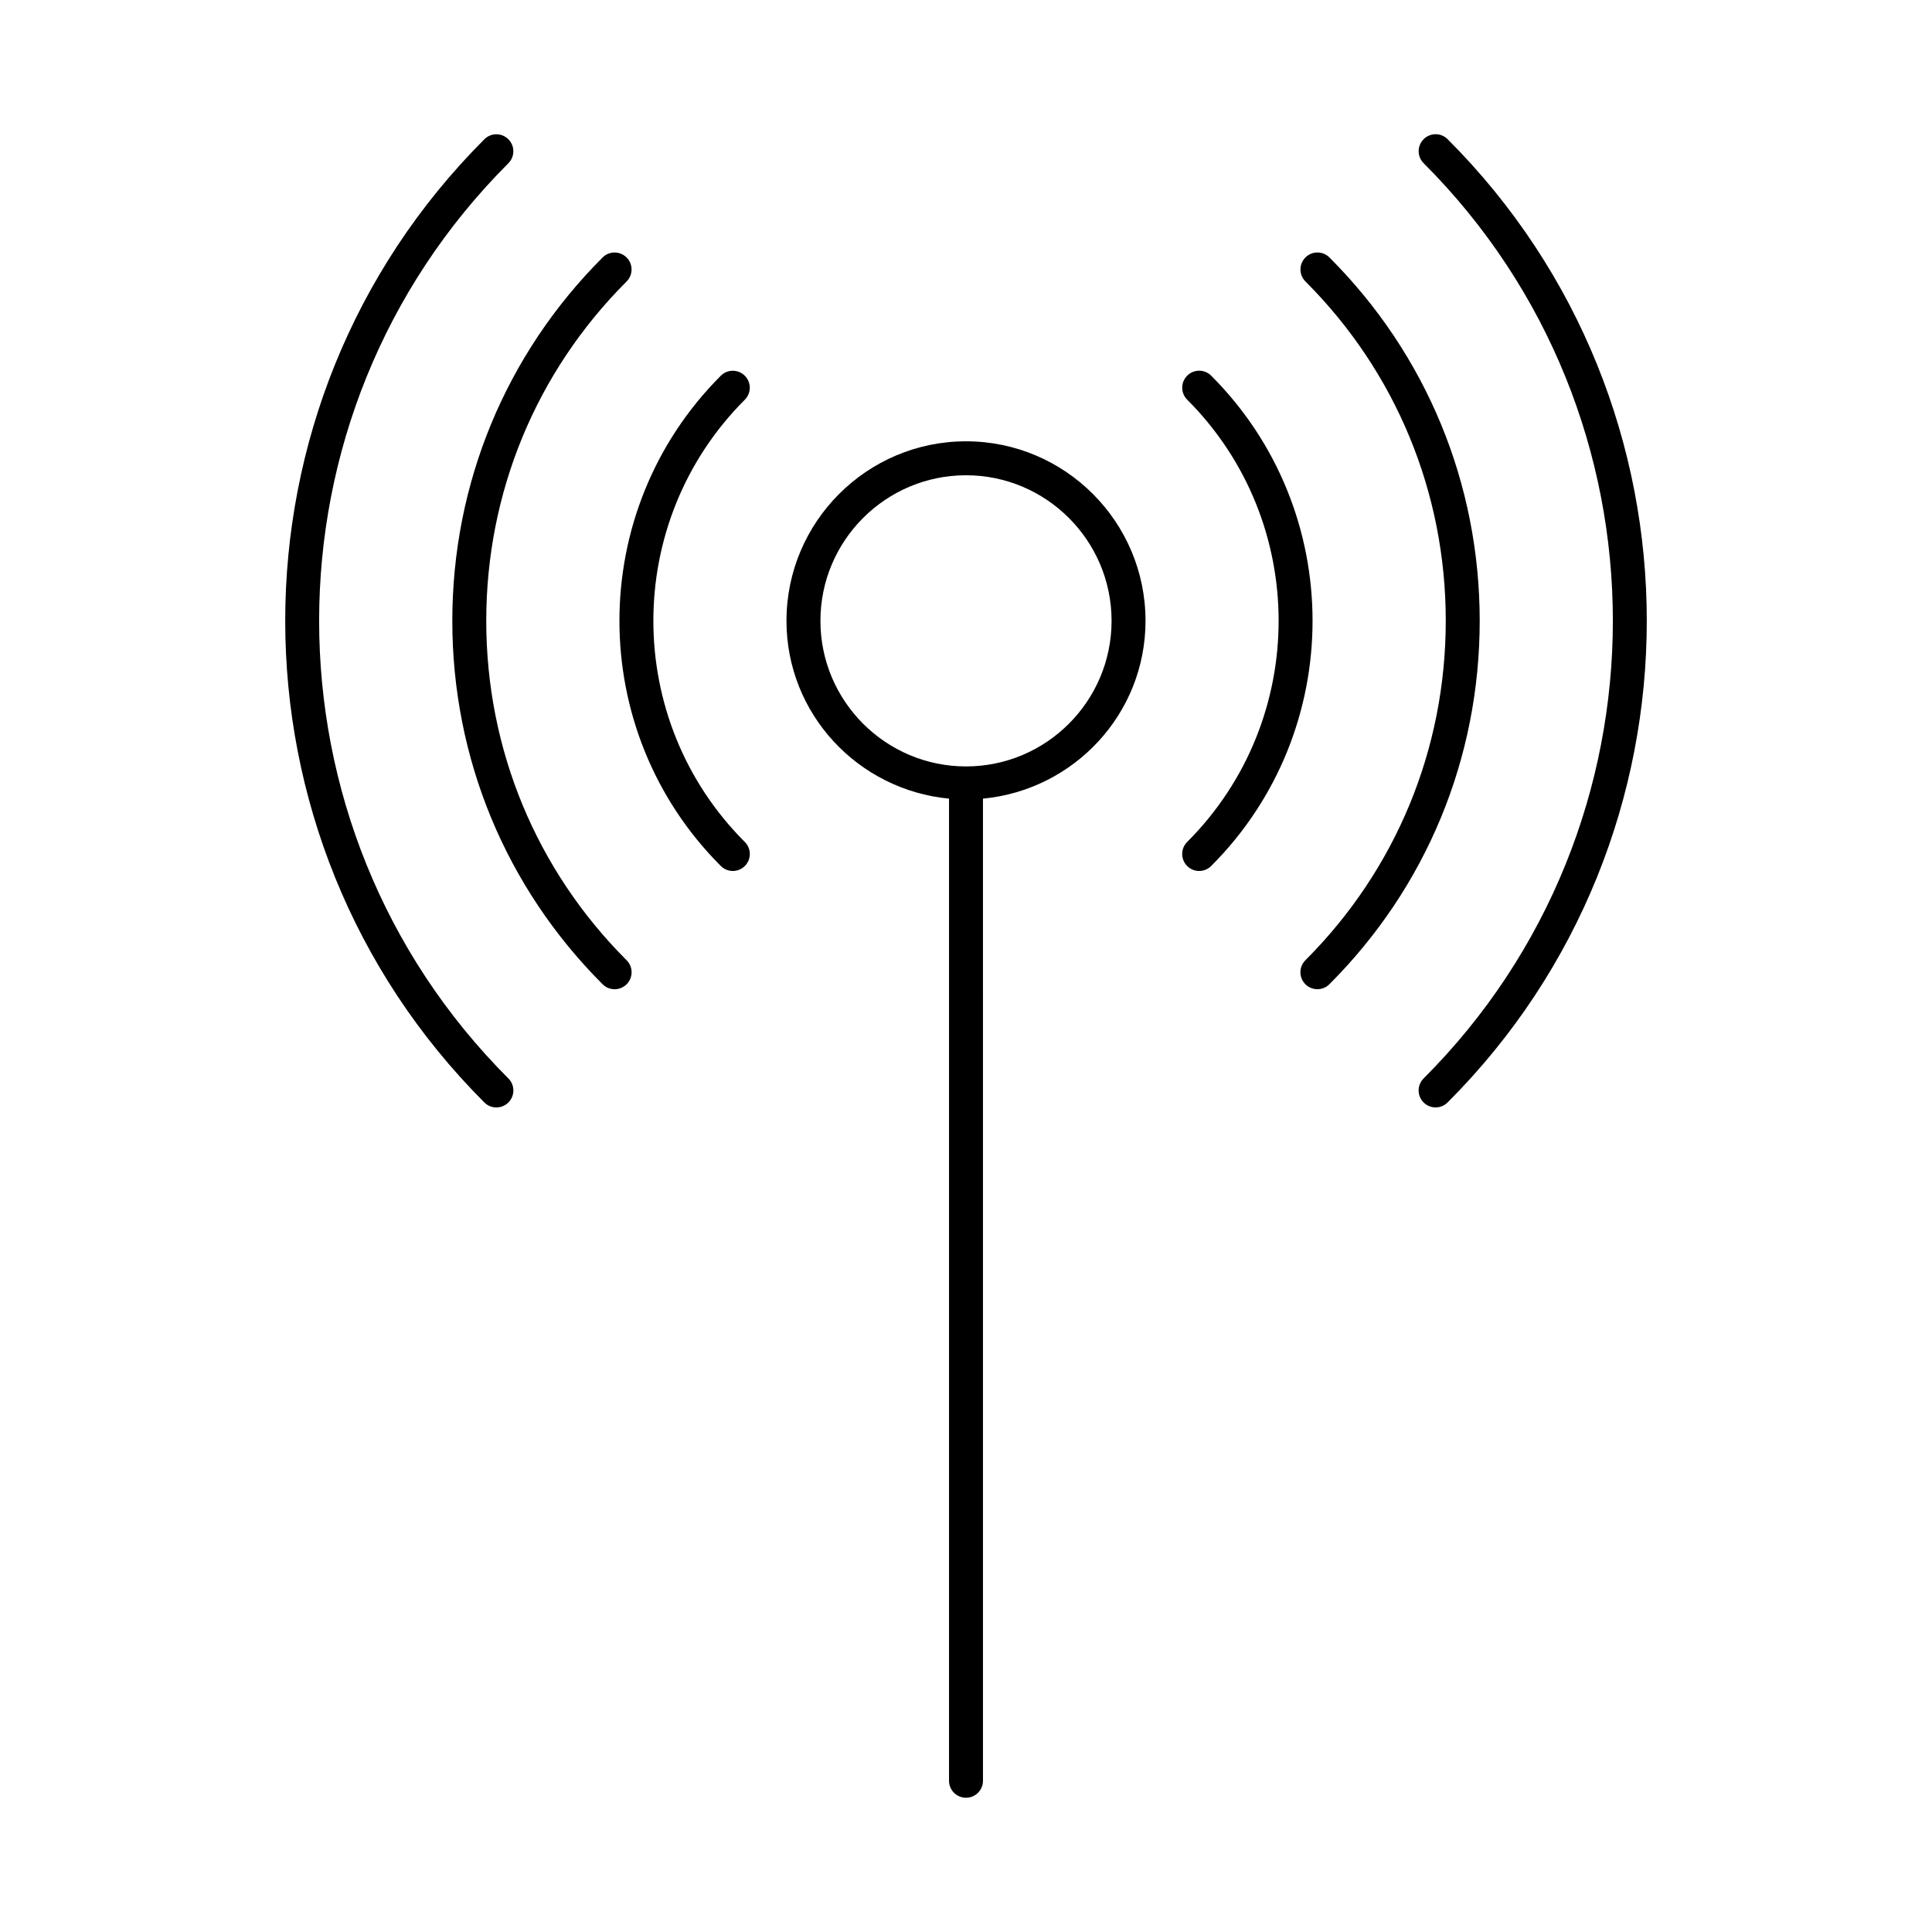
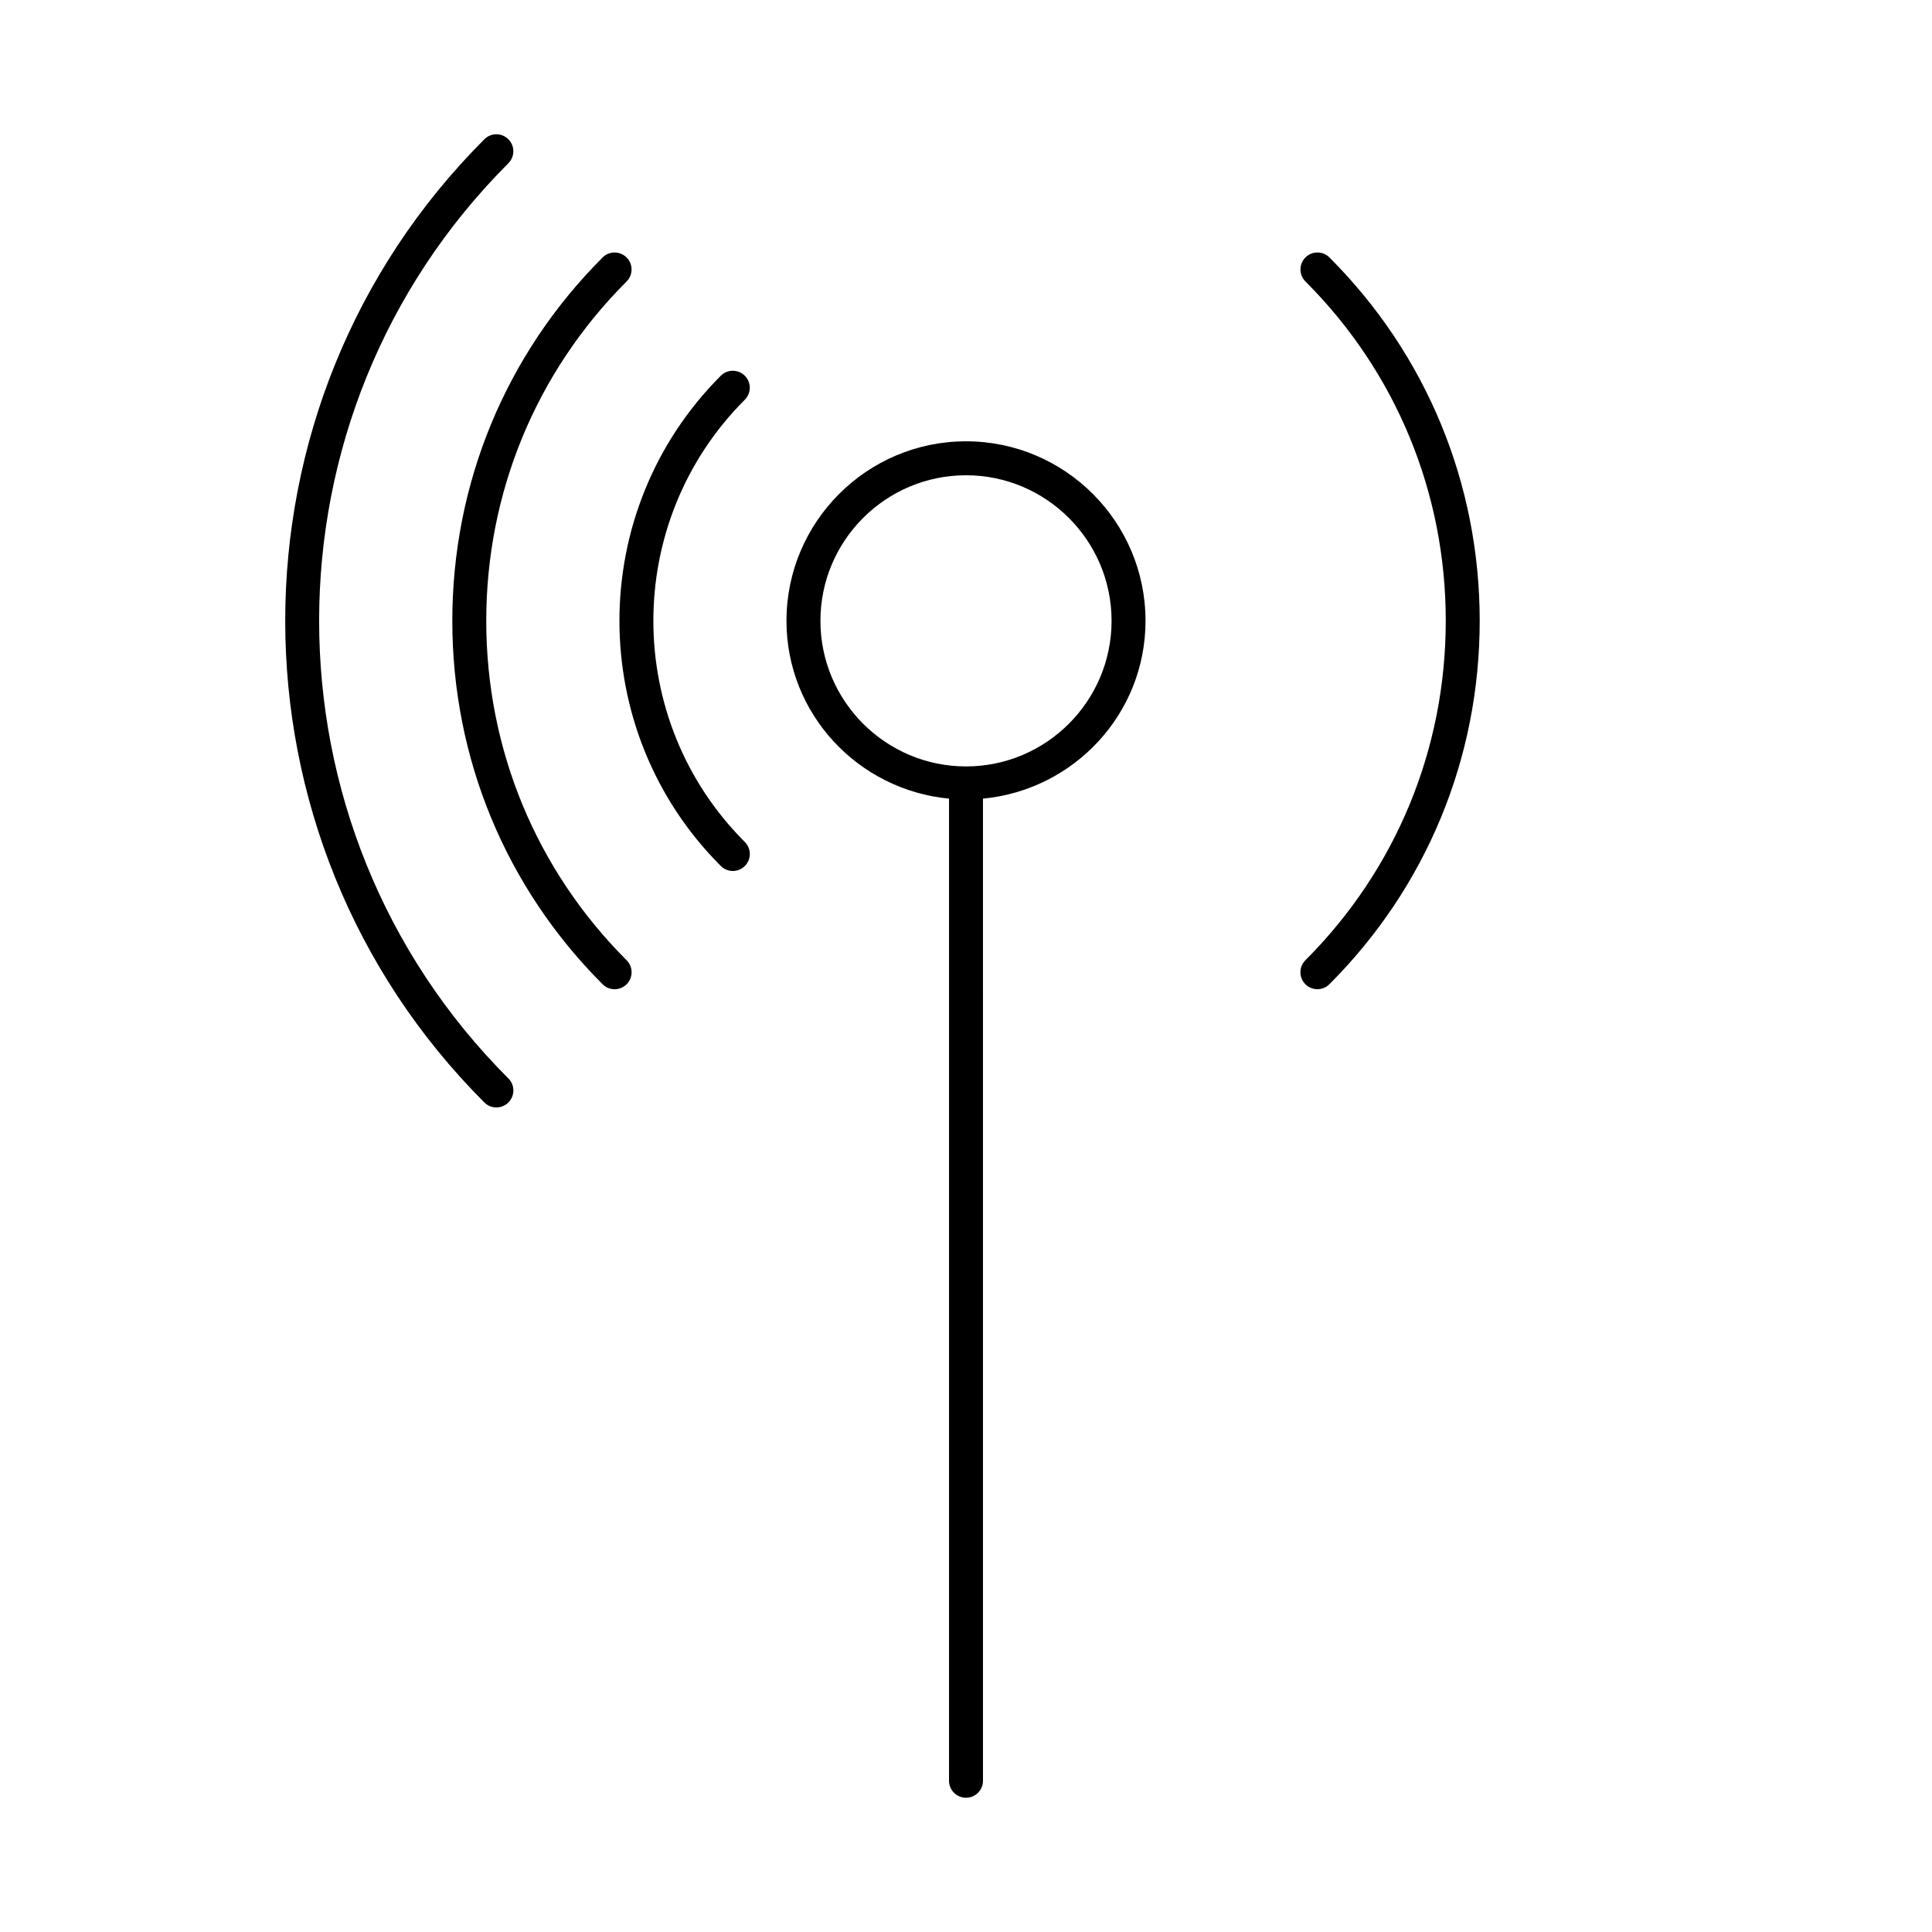
<svg xmlns="http://www.w3.org/2000/svg" fill="#000000" width="800px" height="800px" version="1.1" viewBox="144 144 512 512">
  <g>
    <path d="m275.55 437.48c1.152 0 2.301-0.438 3.18-1.316 1.758-1.758 1.758-4.606 0-6.359-66.867-66.867-66.879-175.68-0.008-242.54 1.758-1.758 1.758-4.606 0-6.359-1.758-1.758-4.606-1.758-6.359 0-70.375 70.379-70.363 184.89 0.008 255.27 0.879 0.871 2.031 1.312 3.18 1.312z" />
    <path d="m303.7 404.84c0.879 0.879 2.031 1.316 3.18 1.316 1.152 0 2.301-0.438 3.18-1.316 1.758-1.758 1.758-4.606 0-6.359-23.984-23.984-37.199-55.926-37.199-89.945 0-34.016 13.203-65.953 37.191-89.941 1.758-1.758 1.758-4.606 0-6.359-1.758-1.758-4.606-1.758-6.359 0-25.68 25.68-39.824 59.883-39.824 96.301-0.004 36.422 14.141 70.617 39.832 96.305z" />
    <path d="m335.03 373.5c0.879 0.879 2.031 1.316 3.18 1.316 1.152 0 2.301-0.438 3.18-1.316 1.758-1.758 1.758-4.606 0-6.359-32.312-32.312-32.324-84.898-0.008-117.21 1.758-1.758 1.758-4.606 0-6.359-1.758-1.758-4.606-1.758-6.359 0-35.82 35.82-35.82 94.113 0.008 129.93z" />
-     <path d="m521.27 429.8c-1.758 1.758-1.758 4.606 0 6.359 0.879 0.879 2.031 1.316 3.18 1.316 1.152 0 2.301-0.438 3.18-1.316 70.375-70.379 70.383-184.89 0.008-255.27-1.758-1.758-4.606-1.758-6.359 0-1.758 1.758-1.758 4.606 0 6.359 66.867 66.871 66.859 175.68-0.008 242.55z" />
+     <path d="m521.27 429.8z" />
    <path d="m527.14 308.53c0 34.02-13.215 65.957-37.199 89.945-1.758 1.758-1.758 4.606 0 6.359 0.879 0.879 2.031 1.316 3.18 1.316 1.152 0 2.301-0.438 3.18-1.316 25.691-25.684 39.836-59.883 39.836-96.305 0-36.418-14.145-70.621-39.824-96.301-1.758-1.758-4.606-1.758-6.359 0-1.758 1.758-1.758 4.606 0 6.359 23.984 23.984 37.188 55.926 37.188 89.941z" />
-     <path d="m458.61 373.5c0.879 0.879 2.031 1.316 3.18 1.316 1.152 0 2.301-0.438 3.18-1.316 35.828-35.82 35.828-94.113 0.008-129.94-1.758-1.758-4.606-1.758-6.359 0-1.758 1.758-1.758 4.606 0 6.359 32.312 32.316 32.305 84.902-0.008 117.21-1.758 1.762-1.758 4.606 0 6.363z" />
    <path d="m395.5 355.65v260.27c0 2.488 2.012 4.5 4.5 4.5s4.5-2.012 4.5-4.5l-0.004-260.27c24.102-2.305 43.078-22.43 43.078-47.125 0-26.234-21.34-47.574-47.574-47.574s-47.574 21.34-47.574 47.574c-0.004 24.695 18.973 44.82 43.074 47.125zm4.5-85.699c21.27 0 38.578 17.309 38.578 38.578 0 21.273-17.309 38.582-38.578 38.582s-38.578-17.309-38.578-38.582c0-21.27 17.305-38.578 38.578-38.578z" />
  </g>
</svg>